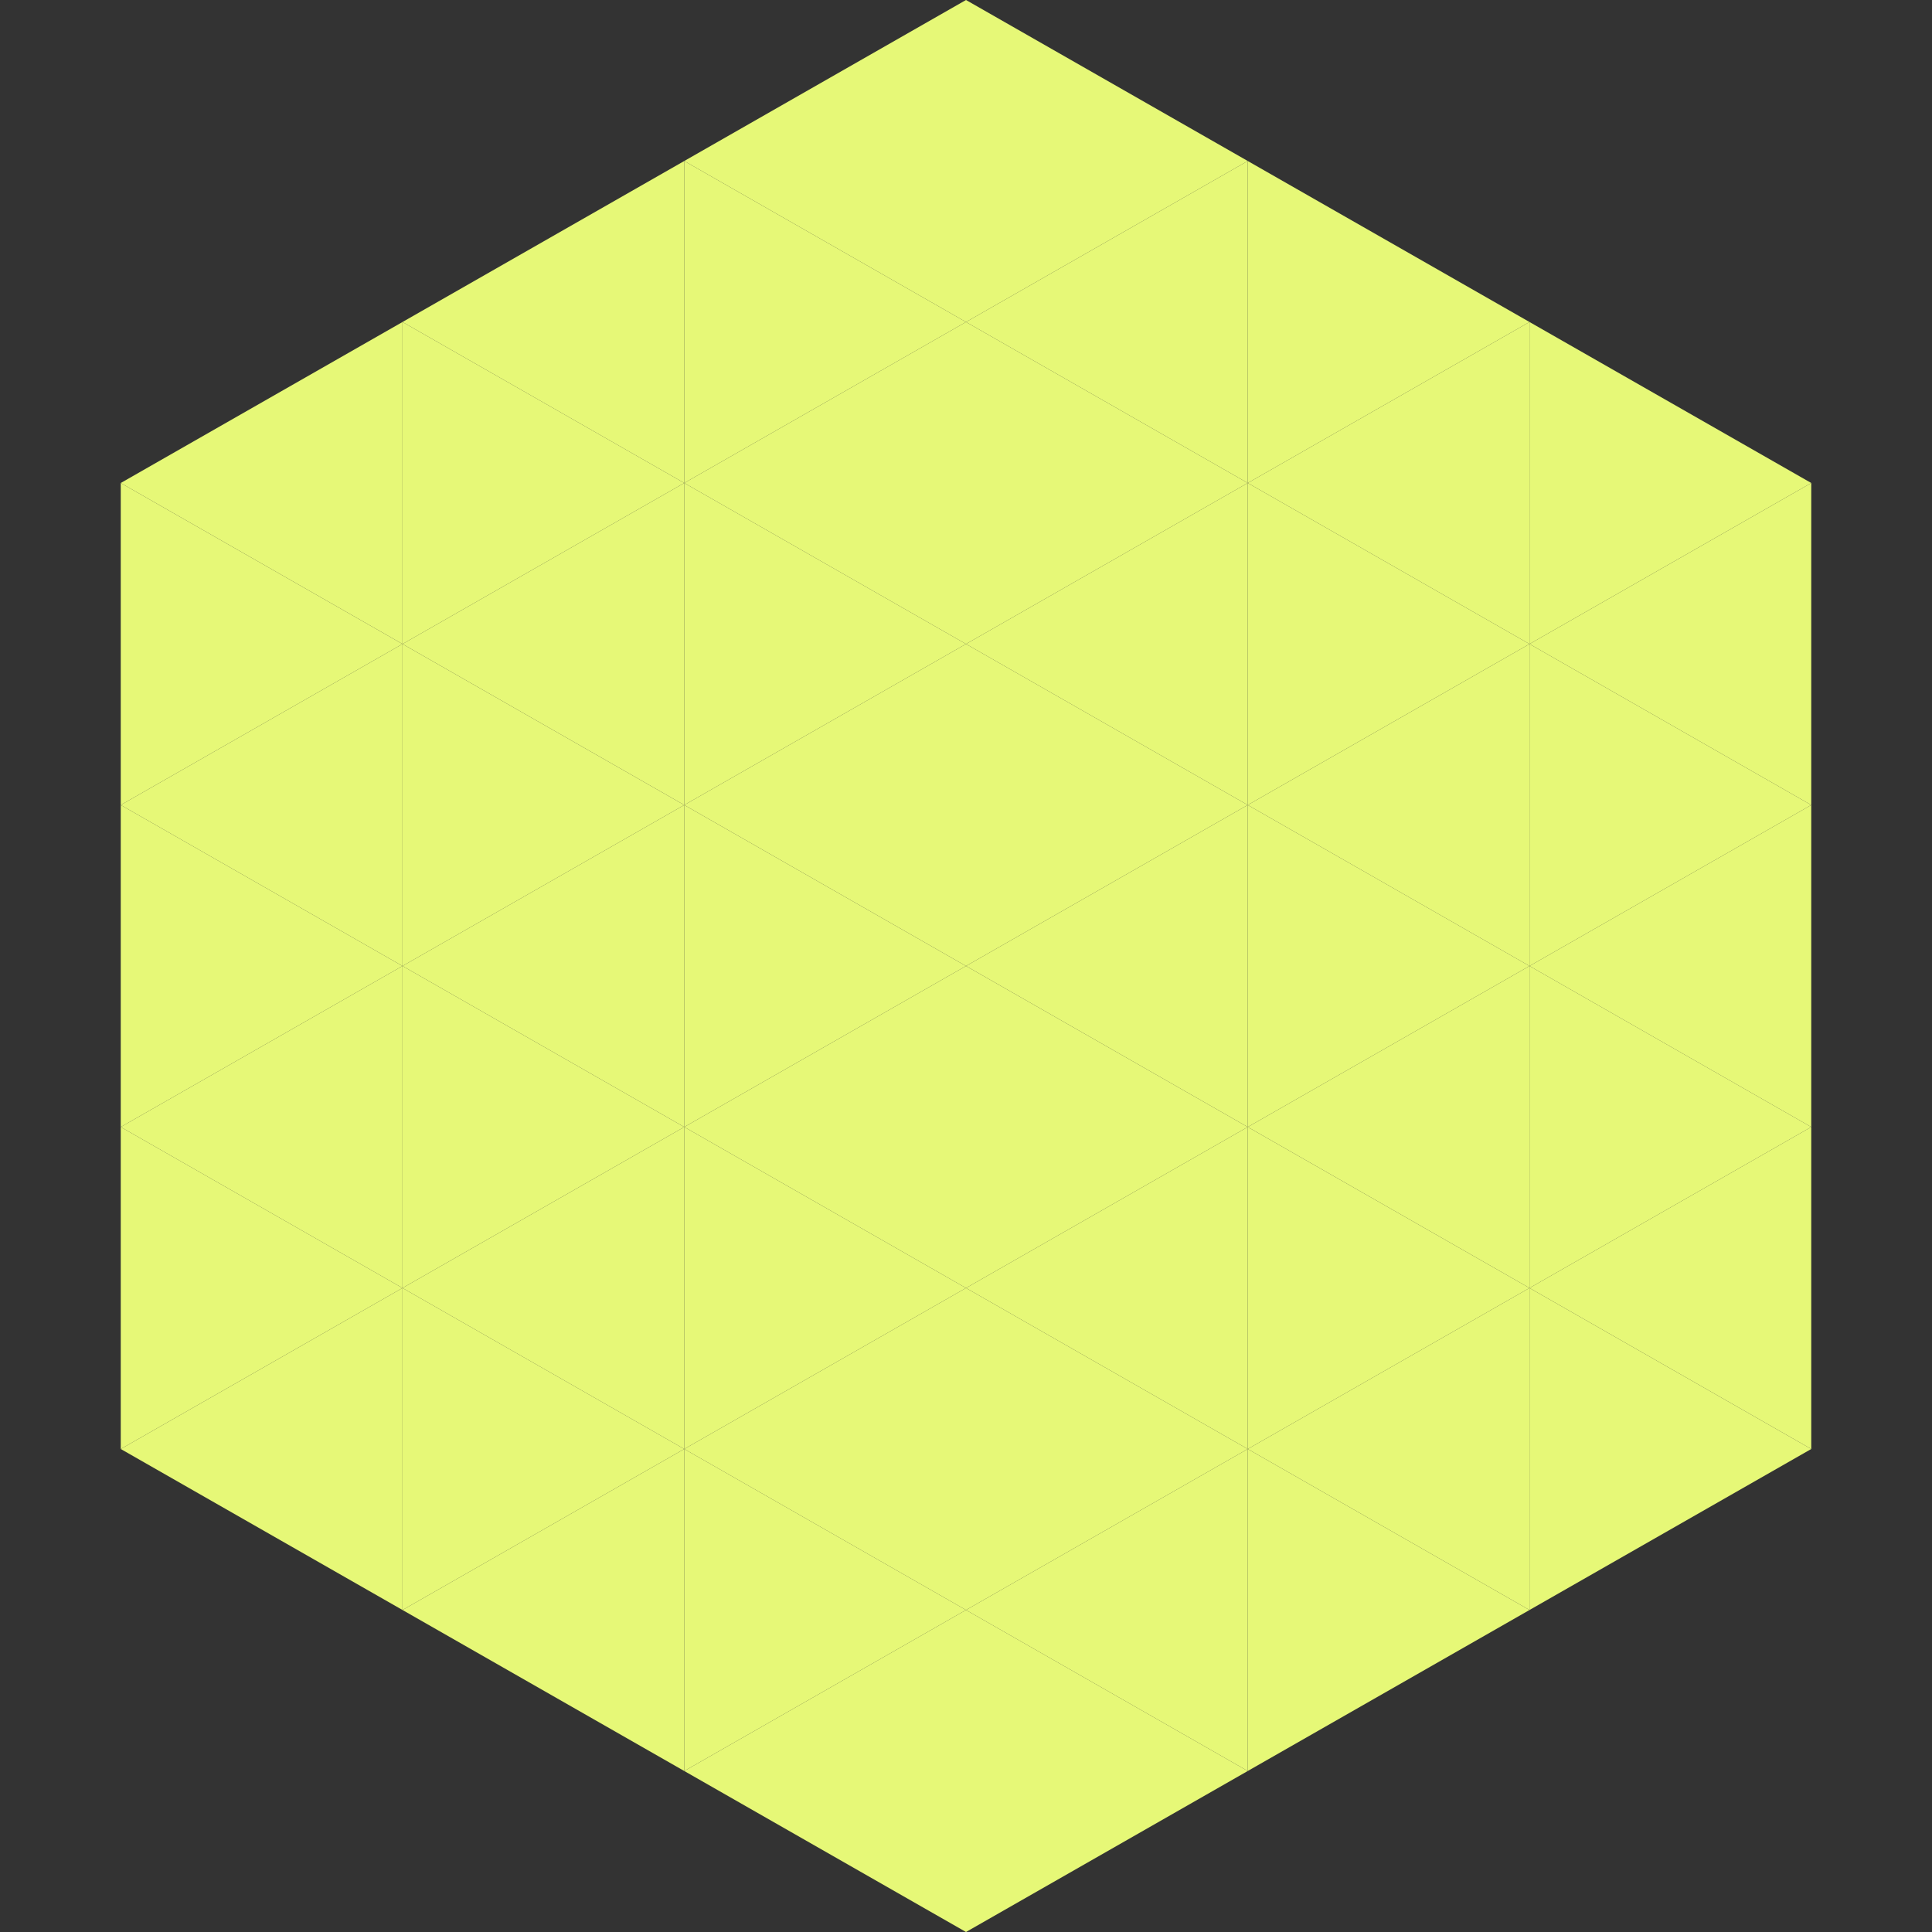
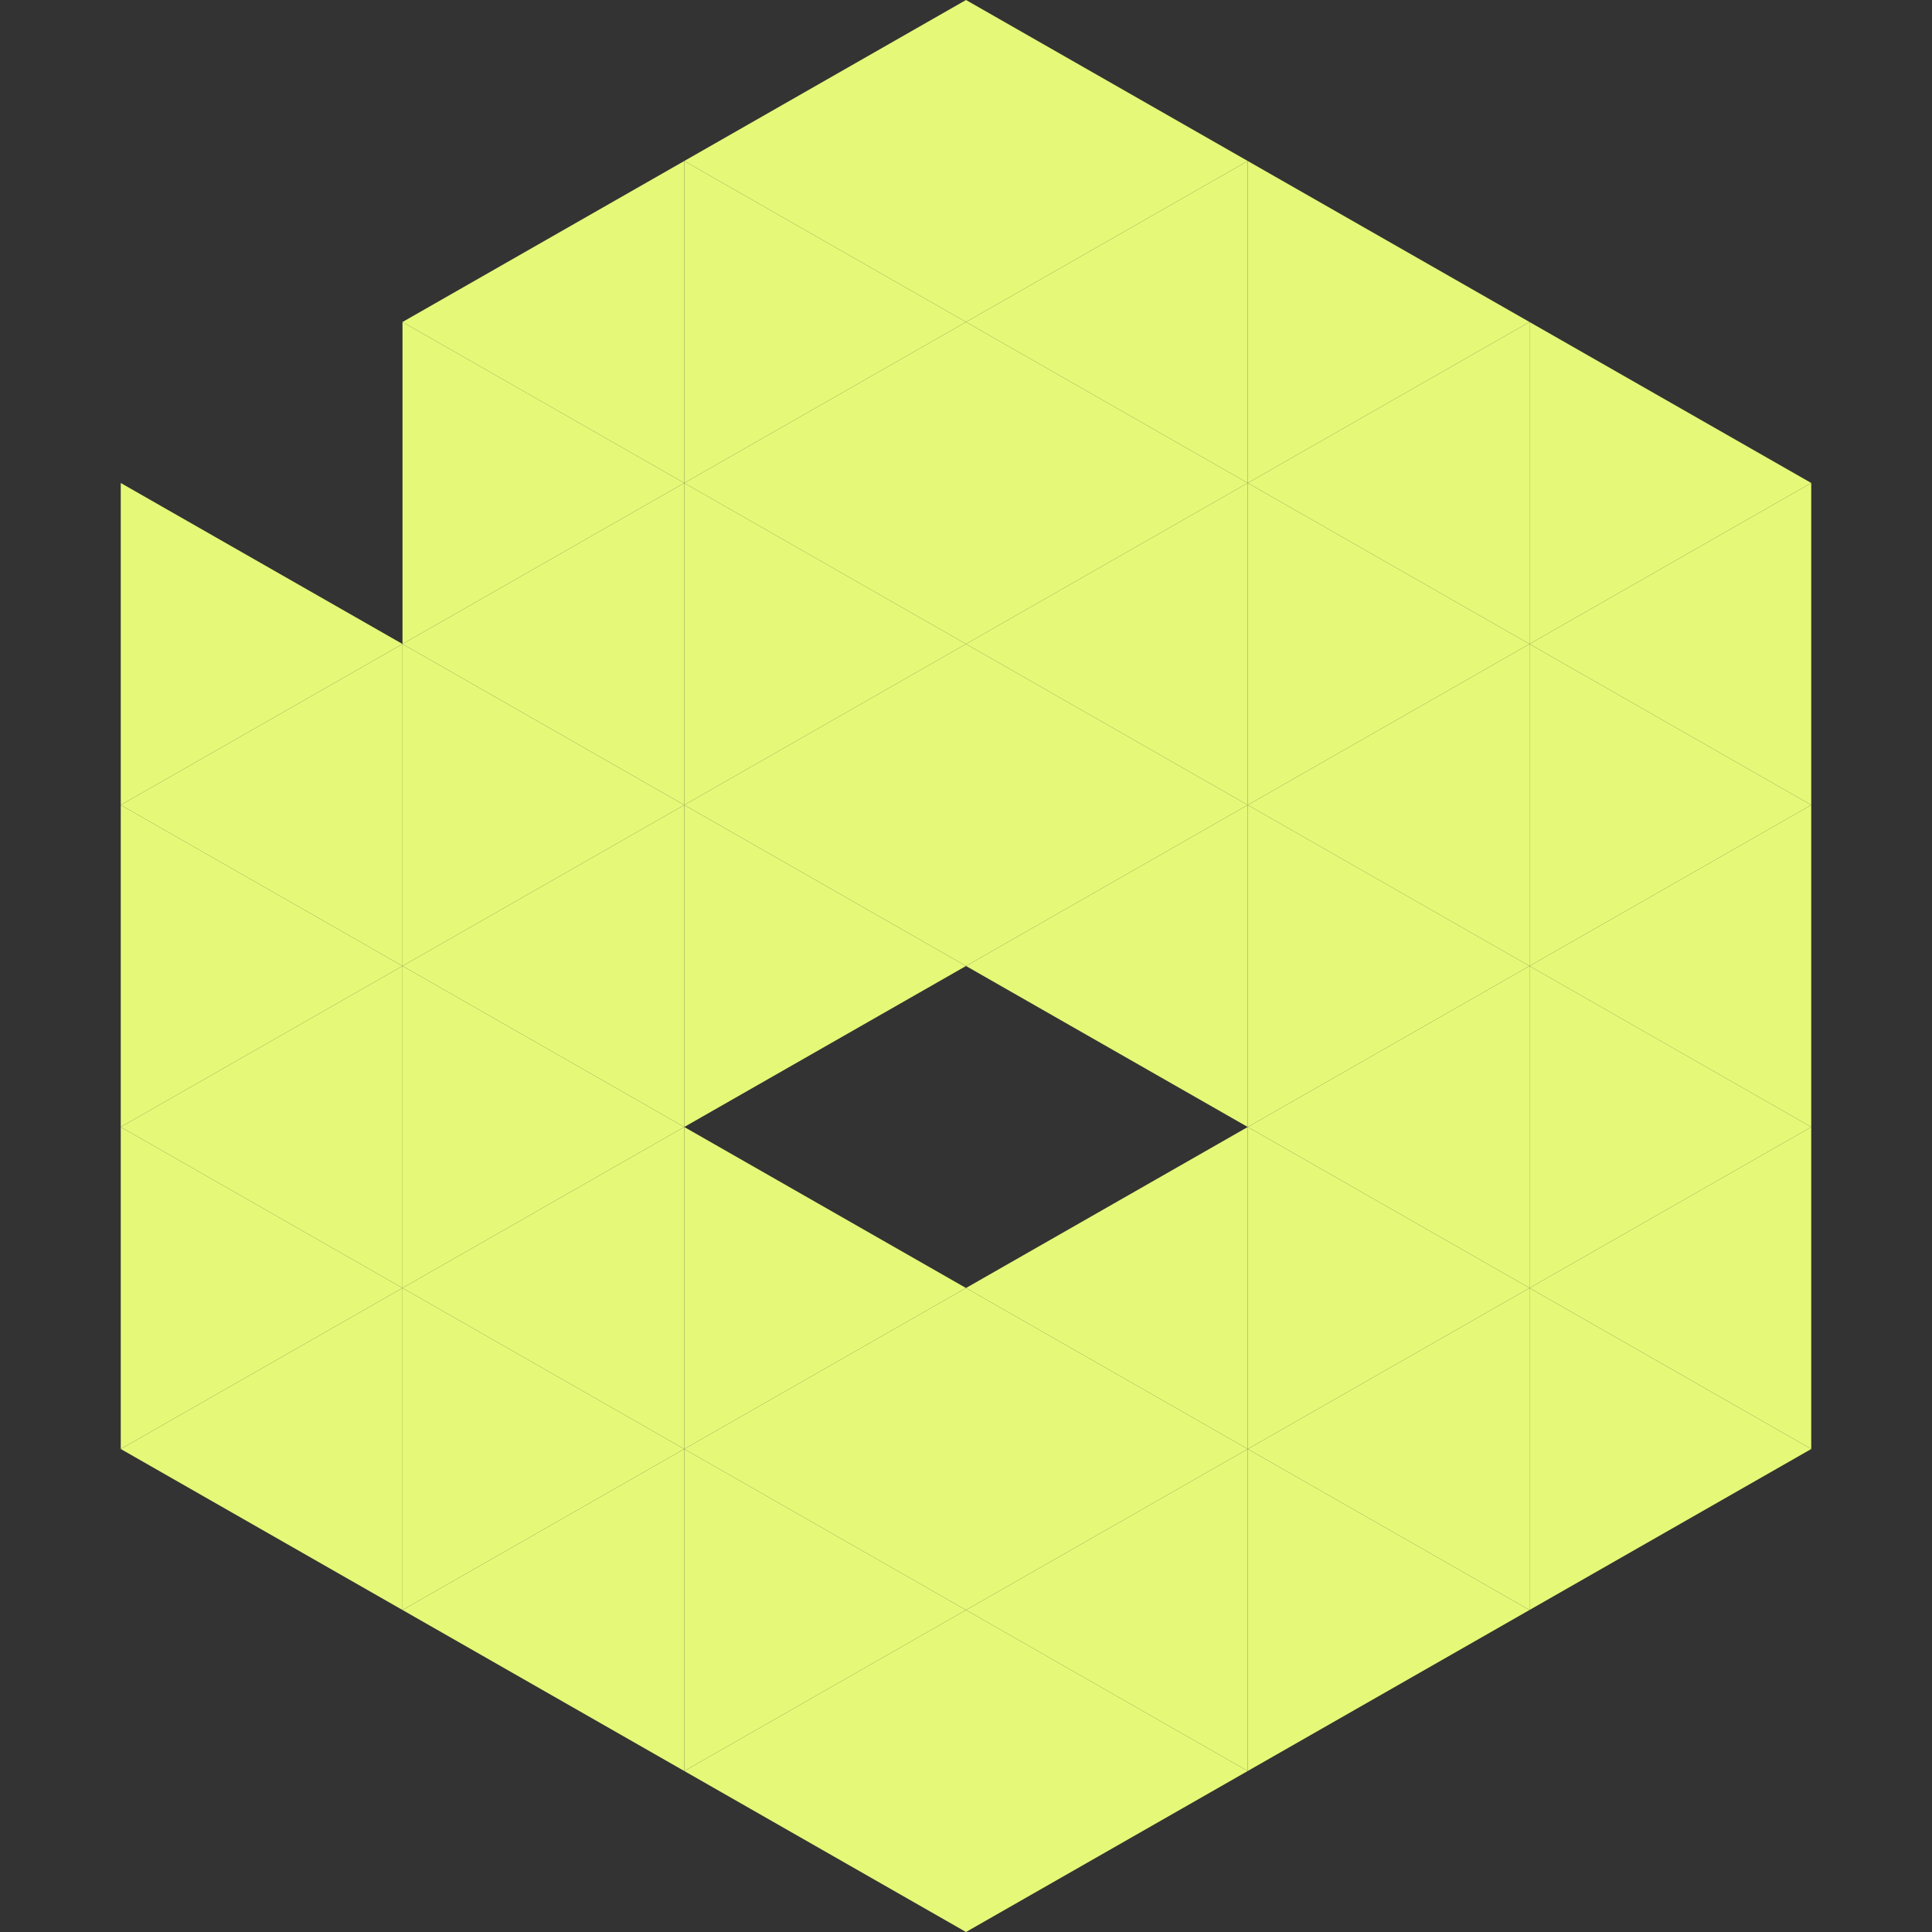
<svg xmlns="http://www.w3.org/2000/svg" width="240" height="240">
  <rect width="100%" height="100%" fill="#333333" stroke="none" />
-   <polygon points="50,40 15,60 50,80" style="fill:rgb(230,248,119)" />
  <polygon points="190,40 225,60 190,80" style="fill:rgb(230,248,119)" />
  <polygon points="15,60 50,80 15,100" style="fill:rgb(230,248,119)" />
  <polygon points="225,60 190,80 225,100" style="fill:rgb(230,248,119)" />
  <polygon points="50,80 15,100 50,120" style="fill:rgb(230,248,119)" />
  <polygon points="190,80 225,100 190,120" style="fill:rgb(230,248,119)" />
  <polygon points="15,100 50,120 15,140" style="fill:rgb(230,248,119)" />
  <polygon points="225,100 190,120 225,140" style="fill:rgb(230,248,119)" />
  <polygon points="50,120 15,140 50,160" style="fill:rgb(230,248,119)" />
  <polygon points="190,120 225,140 190,160" style="fill:rgb(230,248,119)" />
  <polygon points="15,140 50,160 15,180" style="fill:rgb(230,248,119)" />
  <polygon points="225,140 190,160 225,180" style="fill:rgb(230,248,119)" />
  <polygon points="50,160 15,180 50,200" style="fill:rgb(230,248,119)" />
  <polygon points="190,160 225,180 190,200" style="fill:rgb(230,248,119)" />
  <polygon points="15,180 50,200 15,220" style="fill:rgb(255,255,255); fill-opacity:0" />
  <polygon points="225,180 190,200 225,220" style="fill:rgb(255,255,255); fill-opacity:0" />
  <polygon points="50,0 85,20 50,40" style="fill:rgb(255,255,255); fill-opacity:0" />
  <polygon points="190,0 155,20 190,40" style="fill:rgb(255,255,255); fill-opacity:0" />
  <polygon points="85,20 50,40 85,60" style="fill:rgb(230,248,119)" />
  <polygon points="155,20 190,40 155,60" style="fill:rgb(230,248,119)" />
  <polygon points="50,40 85,60 50,80" style="fill:rgb(230,248,119)" />
  <polygon points="190,40 155,60 190,80" style="fill:rgb(230,248,119)" />
  <polygon points="85,60 50,80 85,100" style="fill:rgb(230,248,119)" />
  <polygon points="155,60 190,80 155,100" style="fill:rgb(230,248,119)" />
  <polygon points="50,80 85,100 50,120" style="fill:rgb(230,248,119)" />
  <polygon points="190,80 155,100 190,120" style="fill:rgb(230,248,119)" />
  <polygon points="85,100 50,120 85,140" style="fill:rgb(230,248,119)" />
  <polygon points="155,100 190,120 155,140" style="fill:rgb(230,248,119)" />
  <polygon points="50,120 85,140 50,160" style="fill:rgb(230,248,119)" />
  <polygon points="190,120 155,140 190,160" style="fill:rgb(230,248,119)" />
  <polygon points="85,140 50,160 85,180" style="fill:rgb(230,248,119)" />
  <polygon points="155,140 190,160 155,180" style="fill:rgb(230,248,119)" />
  <polygon points="50,160 85,180 50,200" style="fill:rgb(230,248,119)" />
  <polygon points="190,160 155,180 190,200" style="fill:rgb(230,248,119)" />
  <polygon points="85,180 50,200 85,220" style="fill:rgb(230,248,119)" />
  <polygon points="155,180 190,200 155,220" style="fill:rgb(230,248,119)" />
  <polygon points="120,0 85,20 120,40" style="fill:rgb(230,248,119)" />
  <polygon points="120,0 155,20 120,40" style="fill:rgb(230,248,119)" />
  <polygon points="85,20 120,40 85,60" style="fill:rgb(230,248,119)" />
  <polygon points="155,20 120,40 155,60" style="fill:rgb(230,248,119)" />
  <polygon points="120,40 85,60 120,80" style="fill:rgb(230,248,119)" />
  <polygon points="120,40 155,60 120,80" style="fill:rgb(230,248,119)" />
  <polygon points="85,60 120,80 85,100" style="fill:rgb(230,248,119)" />
  <polygon points="155,60 120,80 155,100" style="fill:rgb(230,248,119)" />
  <polygon points="120,80 85,100 120,120" style="fill:rgb(230,248,119)" />
  <polygon points="120,80 155,100 120,120" style="fill:rgb(230,248,119)" />
  <polygon points="85,100 120,120 85,140" style="fill:rgb(230,248,119)" />
  <polygon points="155,100 120,120 155,140" style="fill:rgb(230,248,119)" />
-   <polygon points="120,120 85,140 120,160" style="fill:rgb(230,248,119)" />
-   <polygon points="120,120 155,140 120,160" style="fill:rgb(230,248,119)" />
  <polygon points="85,140 120,160 85,180" style="fill:rgb(230,248,119)" />
  <polygon points="155,140 120,160 155,180" style="fill:rgb(230,248,119)" />
  <polygon points="120,160 85,180 120,200" style="fill:rgb(230,248,119)" />
  <polygon points="120,160 155,180 120,200" style="fill:rgb(230,248,119)" />
  <polygon points="85,180 120,200 85,220" style="fill:rgb(230,248,119)" />
  <polygon points="155,180 120,200 155,220" style="fill:rgb(230,248,119)" />
  <polygon points="120,200 85,220 120,240" style="fill:rgb(230,248,119)" />
  <polygon points="120,200 155,220 120,240" style="fill:rgb(230,248,119)" />
  <polygon points="85,220 120,240 85,260" style="fill:rgb(255,255,255); fill-opacity:0" />
  <polygon points="155,220 120,240 155,260" style="fill:rgb(255,255,255); fill-opacity:0" />
</svg>